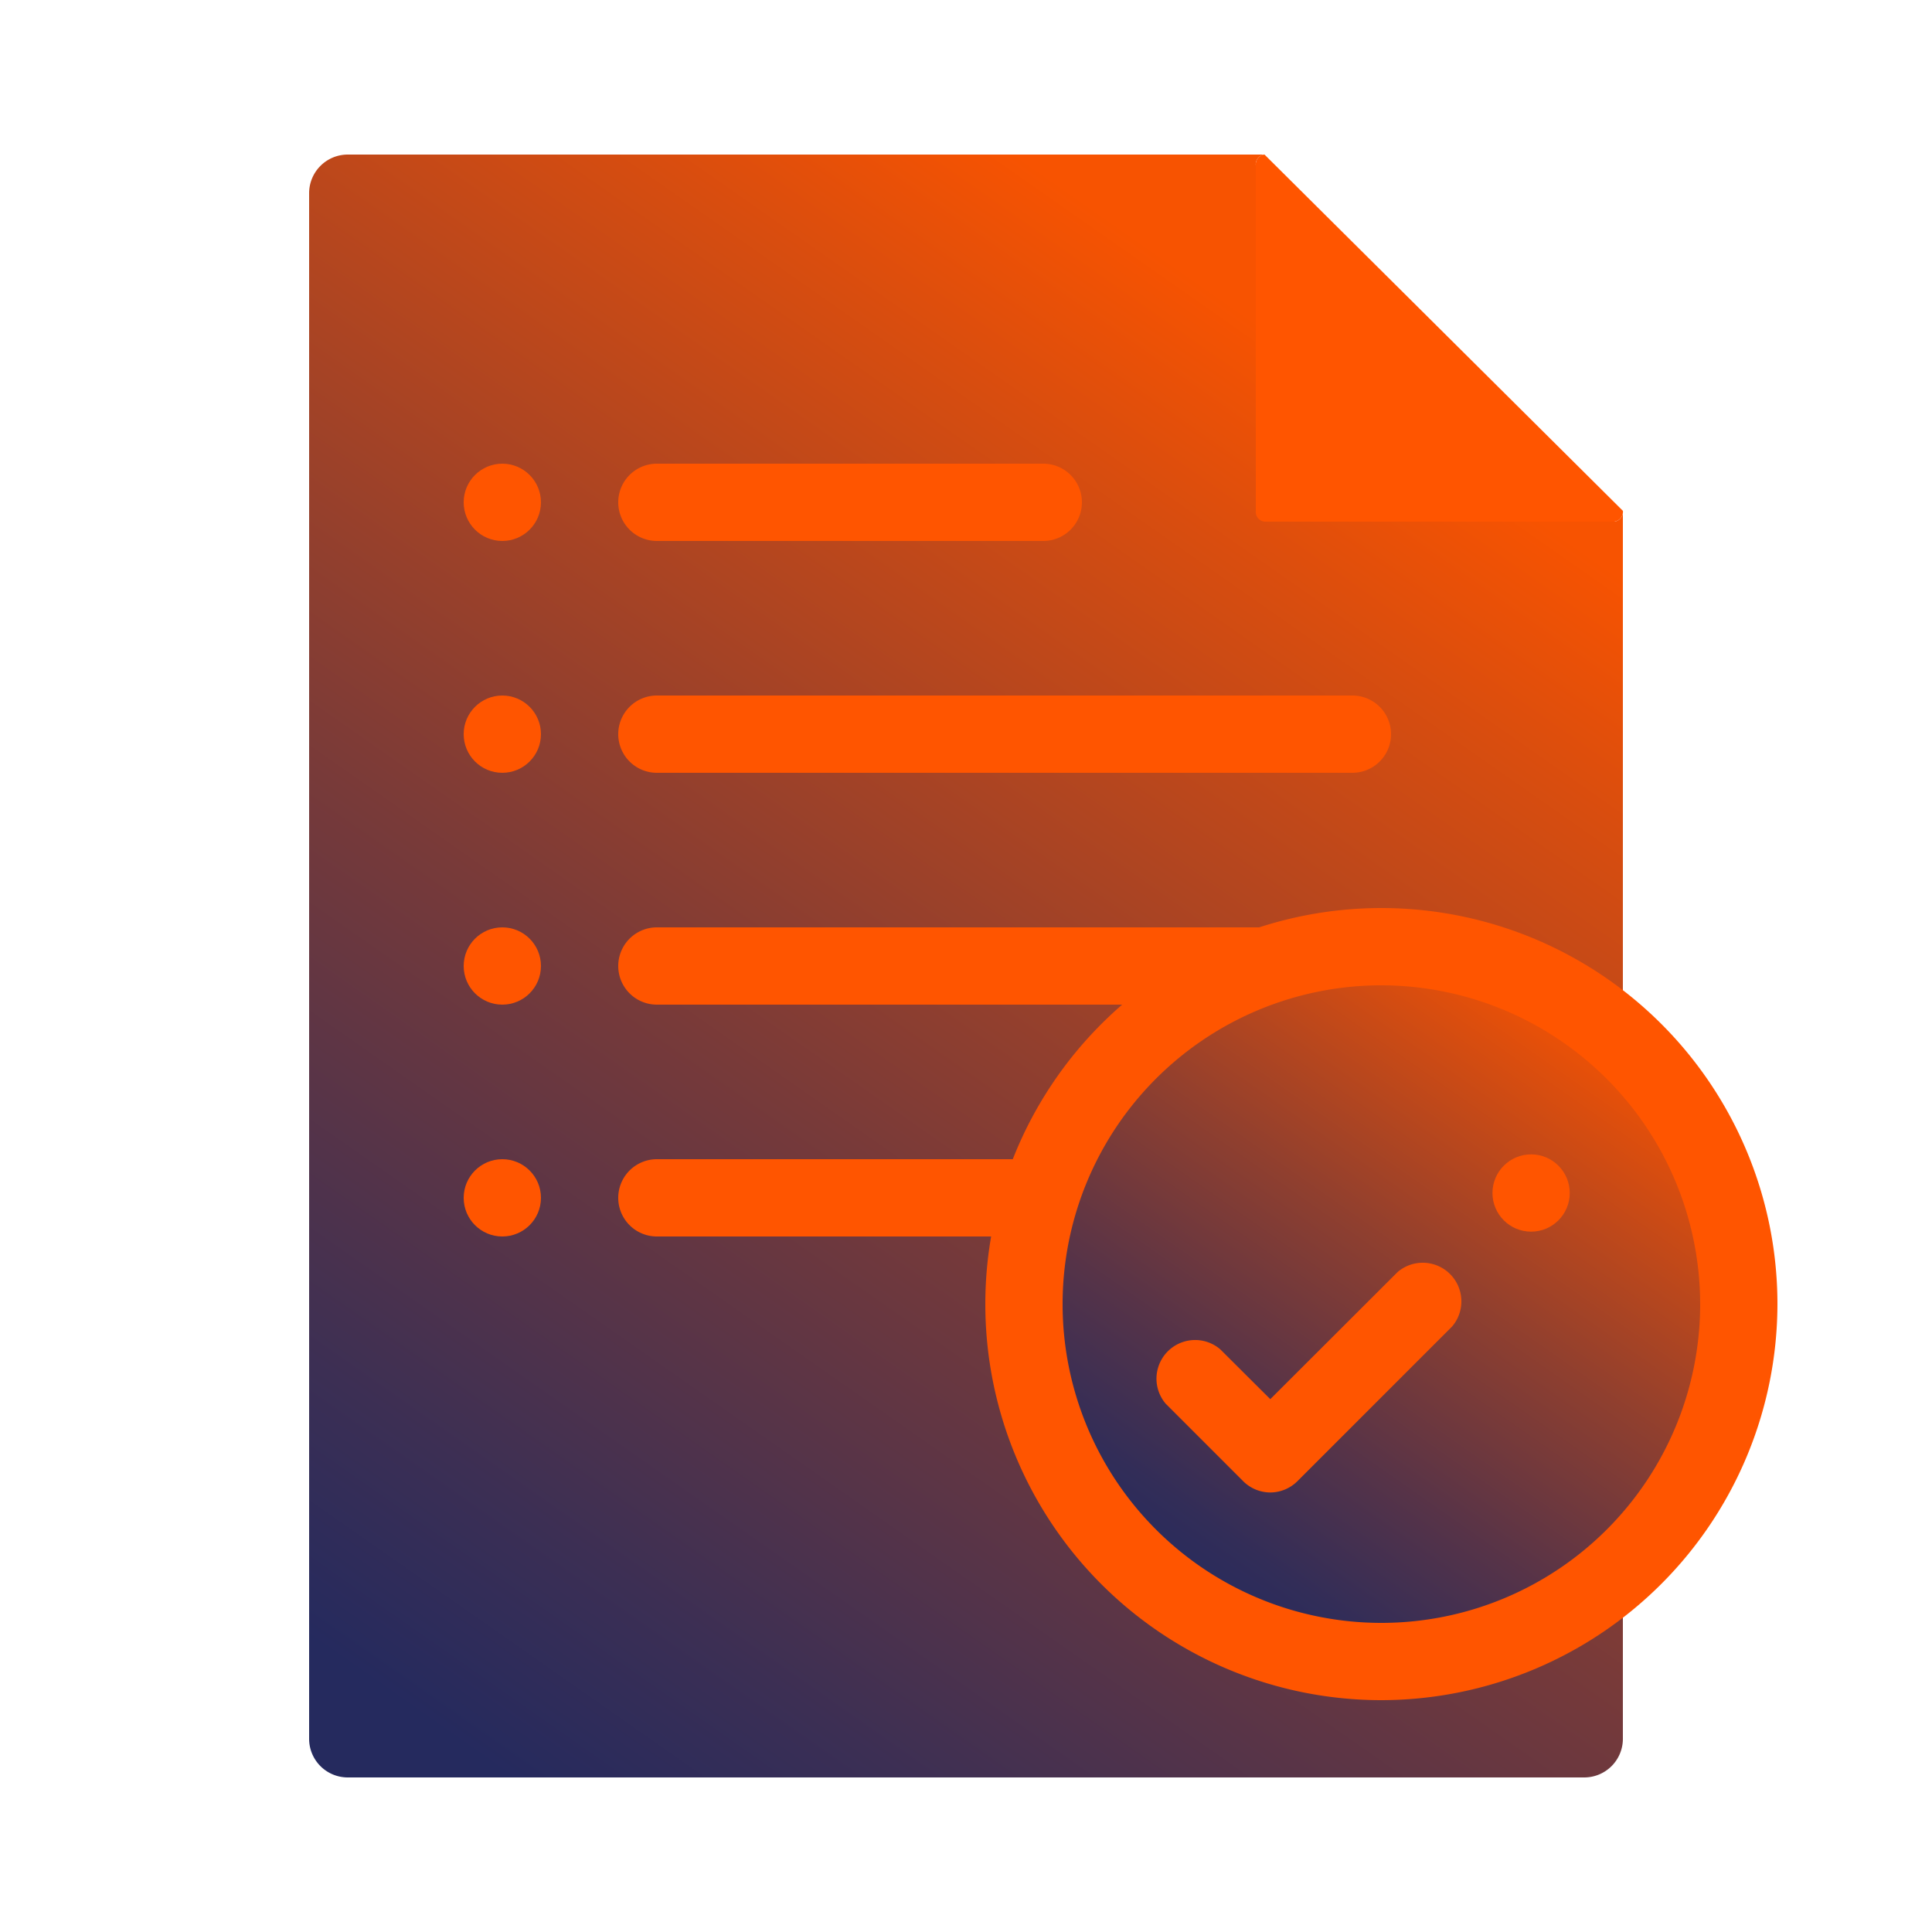
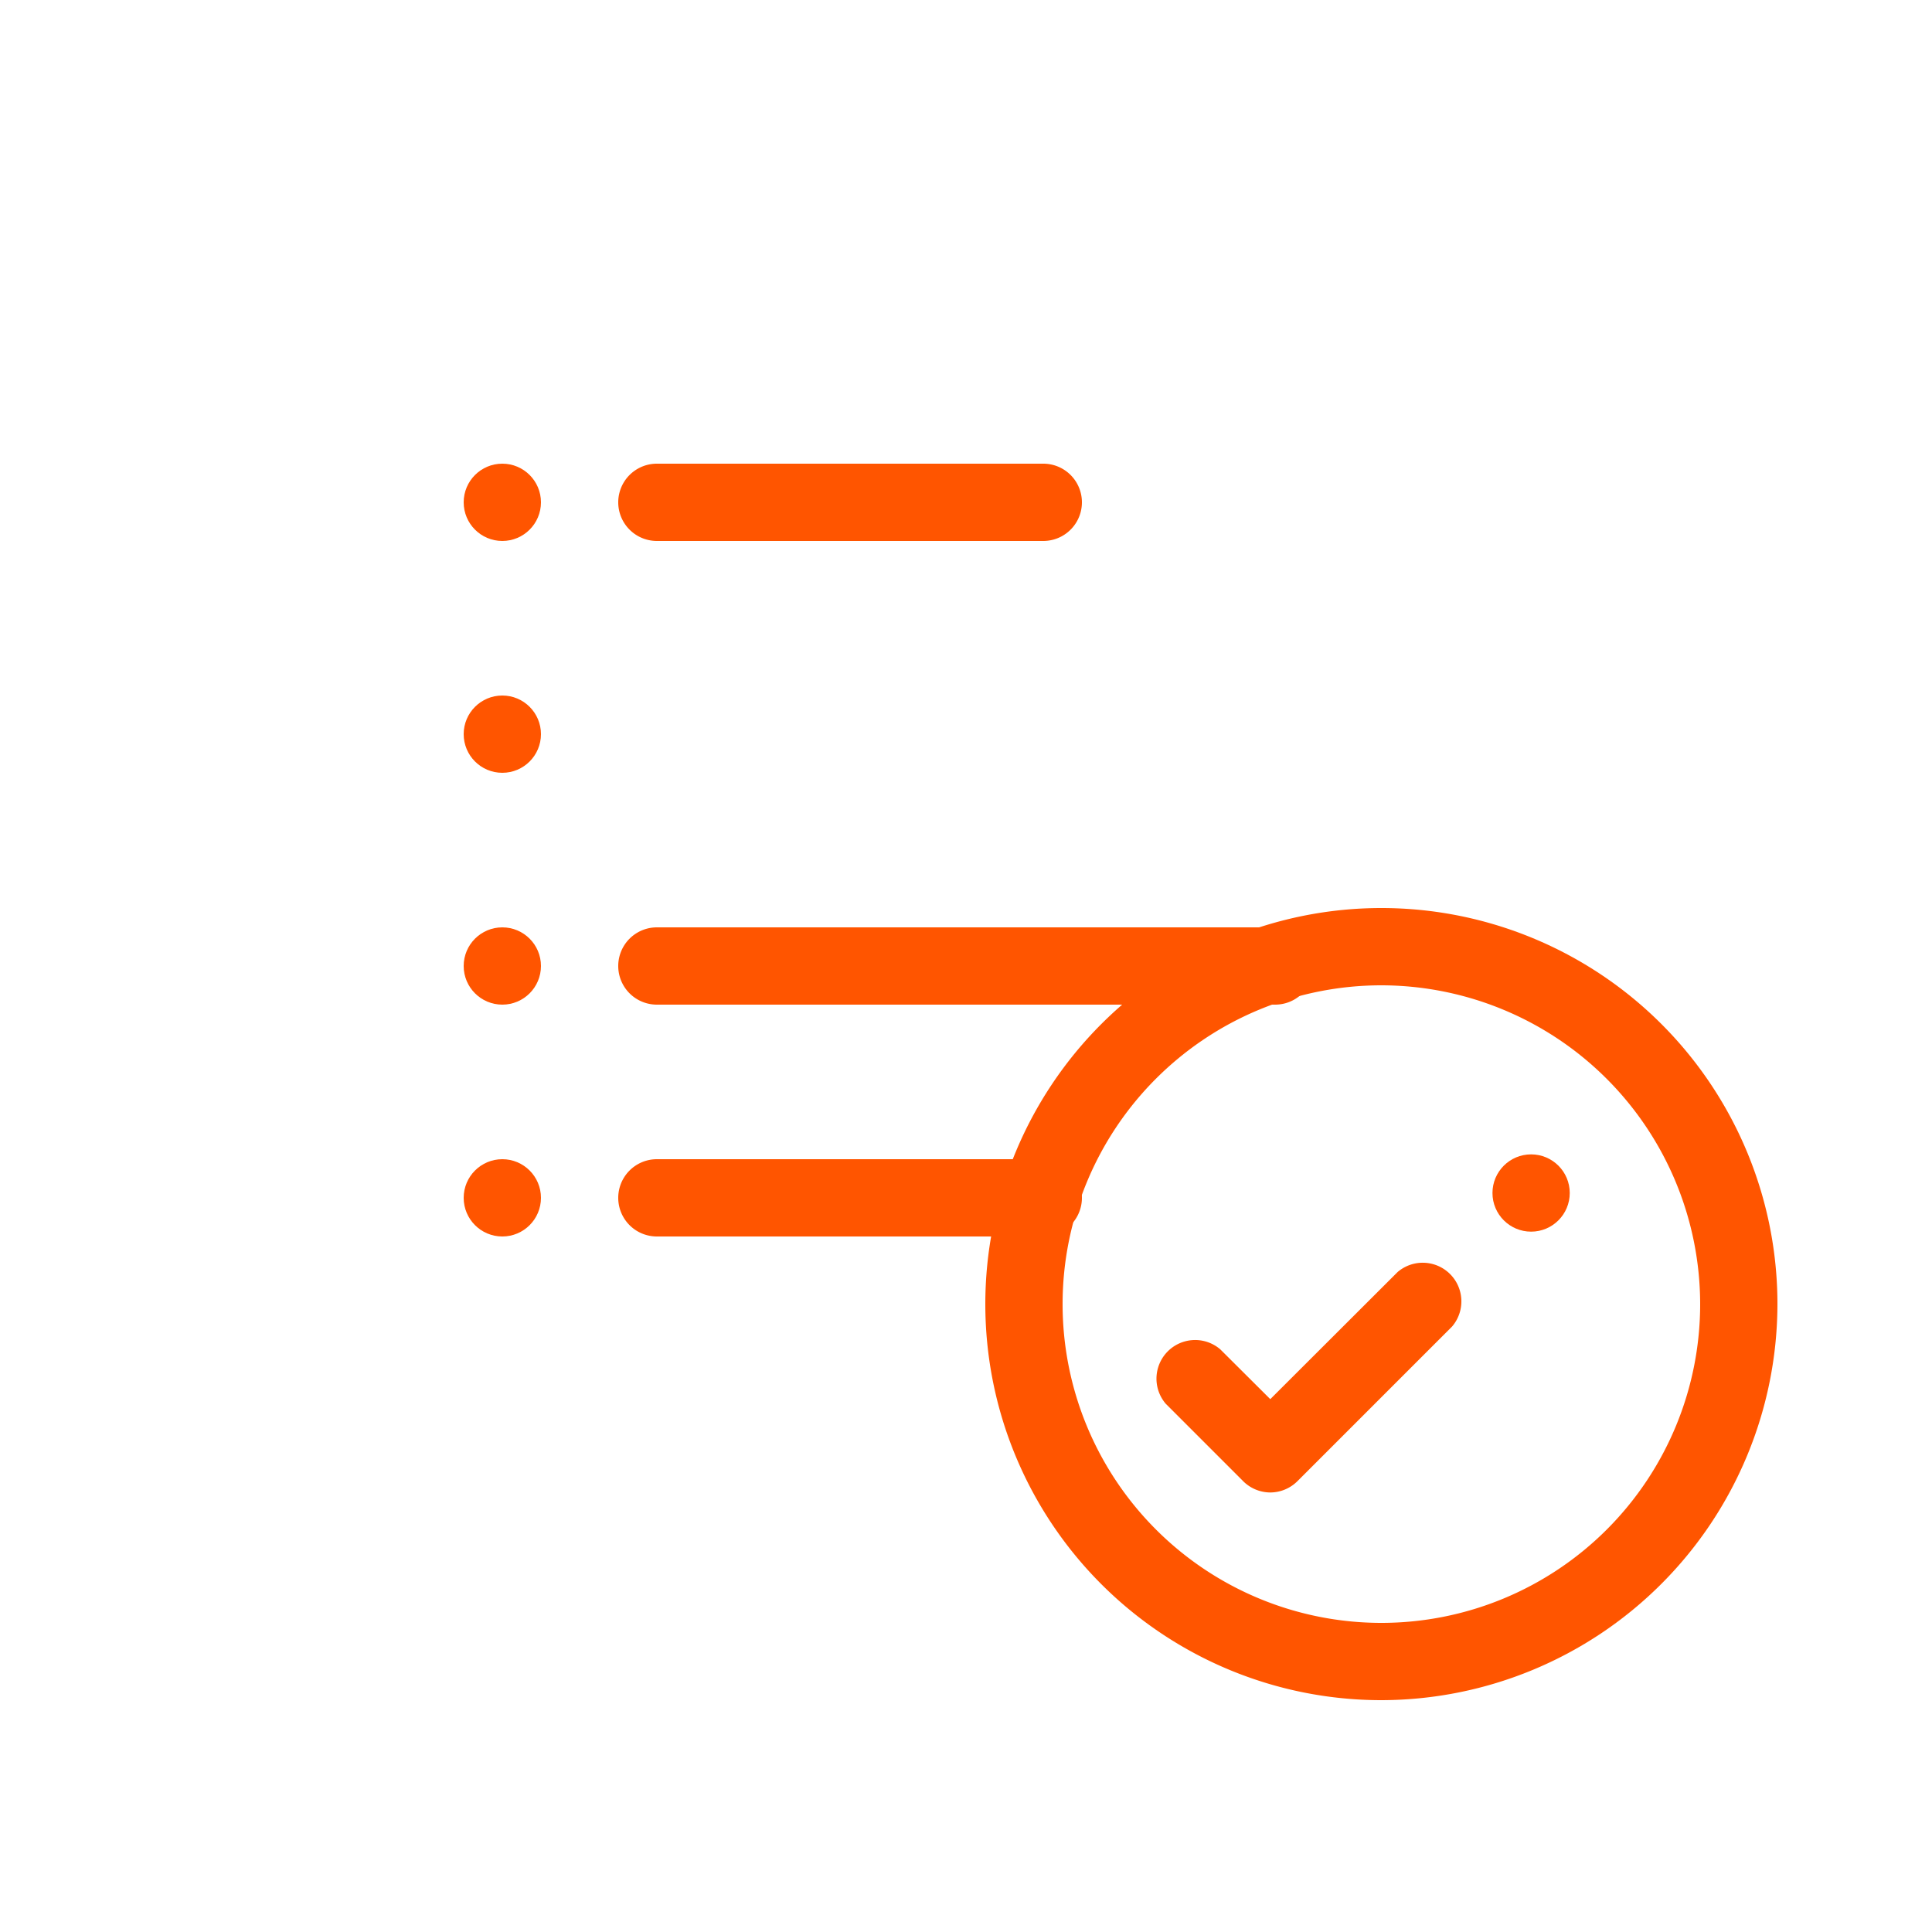
<svg xmlns="http://www.w3.org/2000/svg" id="Layer_1" data-name="Layer 1" viewBox="0 0 100 100">
  <defs>
    <style>.cls-1{fill:url(#linear-gradient);}.cls-2{fill:#f50;}.cls-3{fill:url(#blue-orange-new);}.cls-4{fill:none;}</style>
    <linearGradient id="linear-gradient" x1="22.46" y1="89.33" x2="70.62" y2="20.55" gradientUnits="userSpaceOnUse">
      <stop offset="0" stop-color="#252a5e" />
      <stop offset="0.14" stop-color="#3c2f54" />
      <stop offset="0.44" stop-color="#783a39" />
      <stop offset="0.87" stop-color="#d84d0f" />
      <stop offset="1" stop-color="#f75301" />
    </linearGradient>
    <linearGradient id="blue-orange-new" x1="60.89" y1="82.66" x2="82.11" y2="52.34" gradientUnits="userSpaceOnUse">
      <stop offset="0" stop-color="#252a5e" />
      <stop offset="0.11" stop-color="#322d58" />
      <stop offset="0.3" stop-color="#563348" />
      <stop offset="0.57" stop-color="#8f3f2f" />
      <stop offset="0.9" stop-color="#dd4e0d" />
      <stop offset="1" stop-color="#f75301" />
    </linearGradient>
  </defs>
-   <path class="cls-1" d="M84,26.44a.51.51,0,0,1-.45.56L65,8.56A.51.51,0,0,1,65.45,8H18a2,2,0,0,0-2,2V90a2,2,0,0,0,2,2H82a2,2,0,0,0,2-2" />
-   <path class="cls-2" d="M84,26.44a.51.51,0,0,1-.45.56H65.45a.51.51,0,0,1-.45-.56V8.56A.51.51,0,0,1,65.45,8" />
  <circle class="cls-2" cx="26" cy="26" r="2" />
  <path class="cls-2" d="M54,28H34a2,2,0,0,1,0-4H54a2,2,0,0,1,0,4Z" />
  <circle class="cls-2" cx="26" cy="38" r="2" />
-   <path class="cls-2" d="M70,40H34a2,2,0,0,1,0-4H70a2,2,0,0,1,0,4Z" />
  <circle class="cls-2" cx="26" cy="50" r="2" />
  <path class="cls-2" d="M66,52H34a2,2,0,0,1,0-4H66a2,2,0,0,1,0,4Z" />
  <circle class="cls-2" cx="26" cy="62" r="2" />
  <path class="cls-2" d="M54,64H34a2,2,0,0,1,0-4H54a2,2,0,0,1,0,4Z" />
-   <circle class="cls-3" cx="71.5" cy="67.5" r="18.5" />
  <path class="cls-2" d="M71.5,88A20.5,20.5,0,1,1,92,67.5,20.53,20.53,0,0,1,71.5,88Zm0-37A16.5,16.5,0,1,0,88,67.5,16.52,16.52,0,0,0,71.5,51Z" />
  <path class="cls-2" d="M65.75,77.25a2,2,0,0,1-1.41-.59l-4-4a2,2,0,0,1,2.82-2.82l2.59,2.58,6.59-6.58a2,2,0,0,1,2.82,2.82l-8,8A2,2,0,0,1,65.75,77.25Z" />
  <circle class="cls-2" cx="79.25" cy="61.75" r="2" />
-   <rect class="cls-4" width="100" height="100" />
</svg>